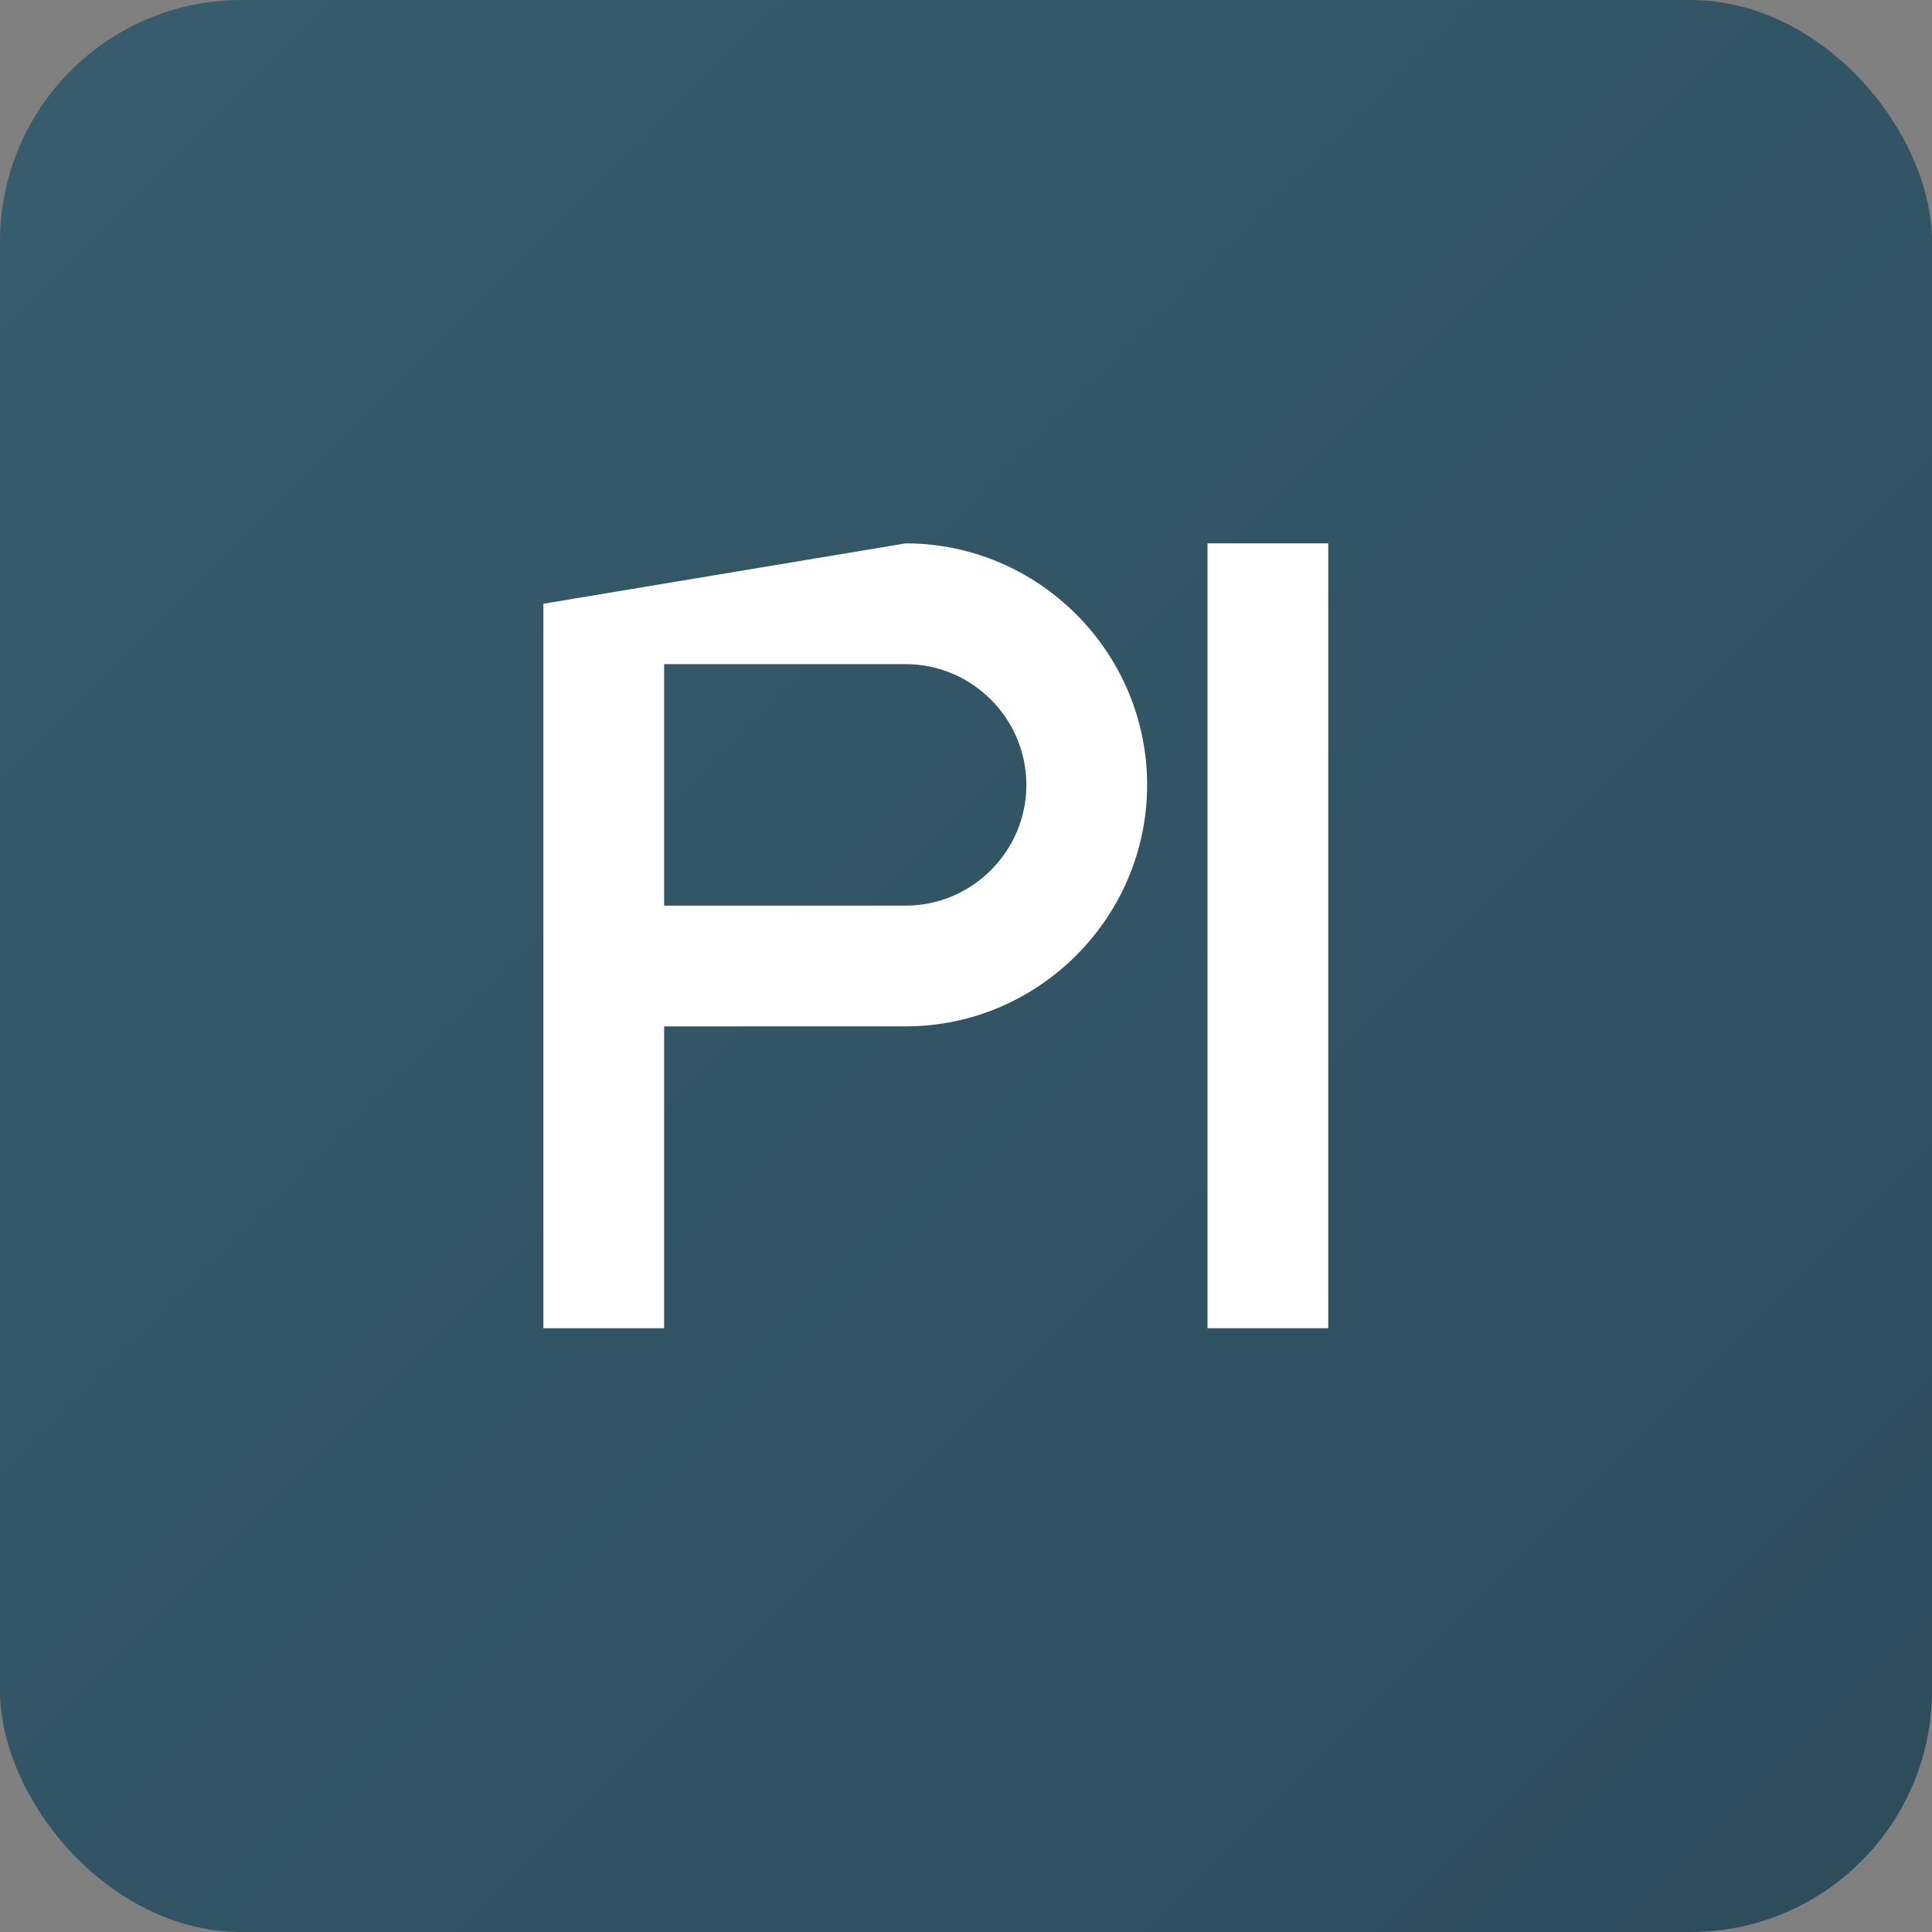
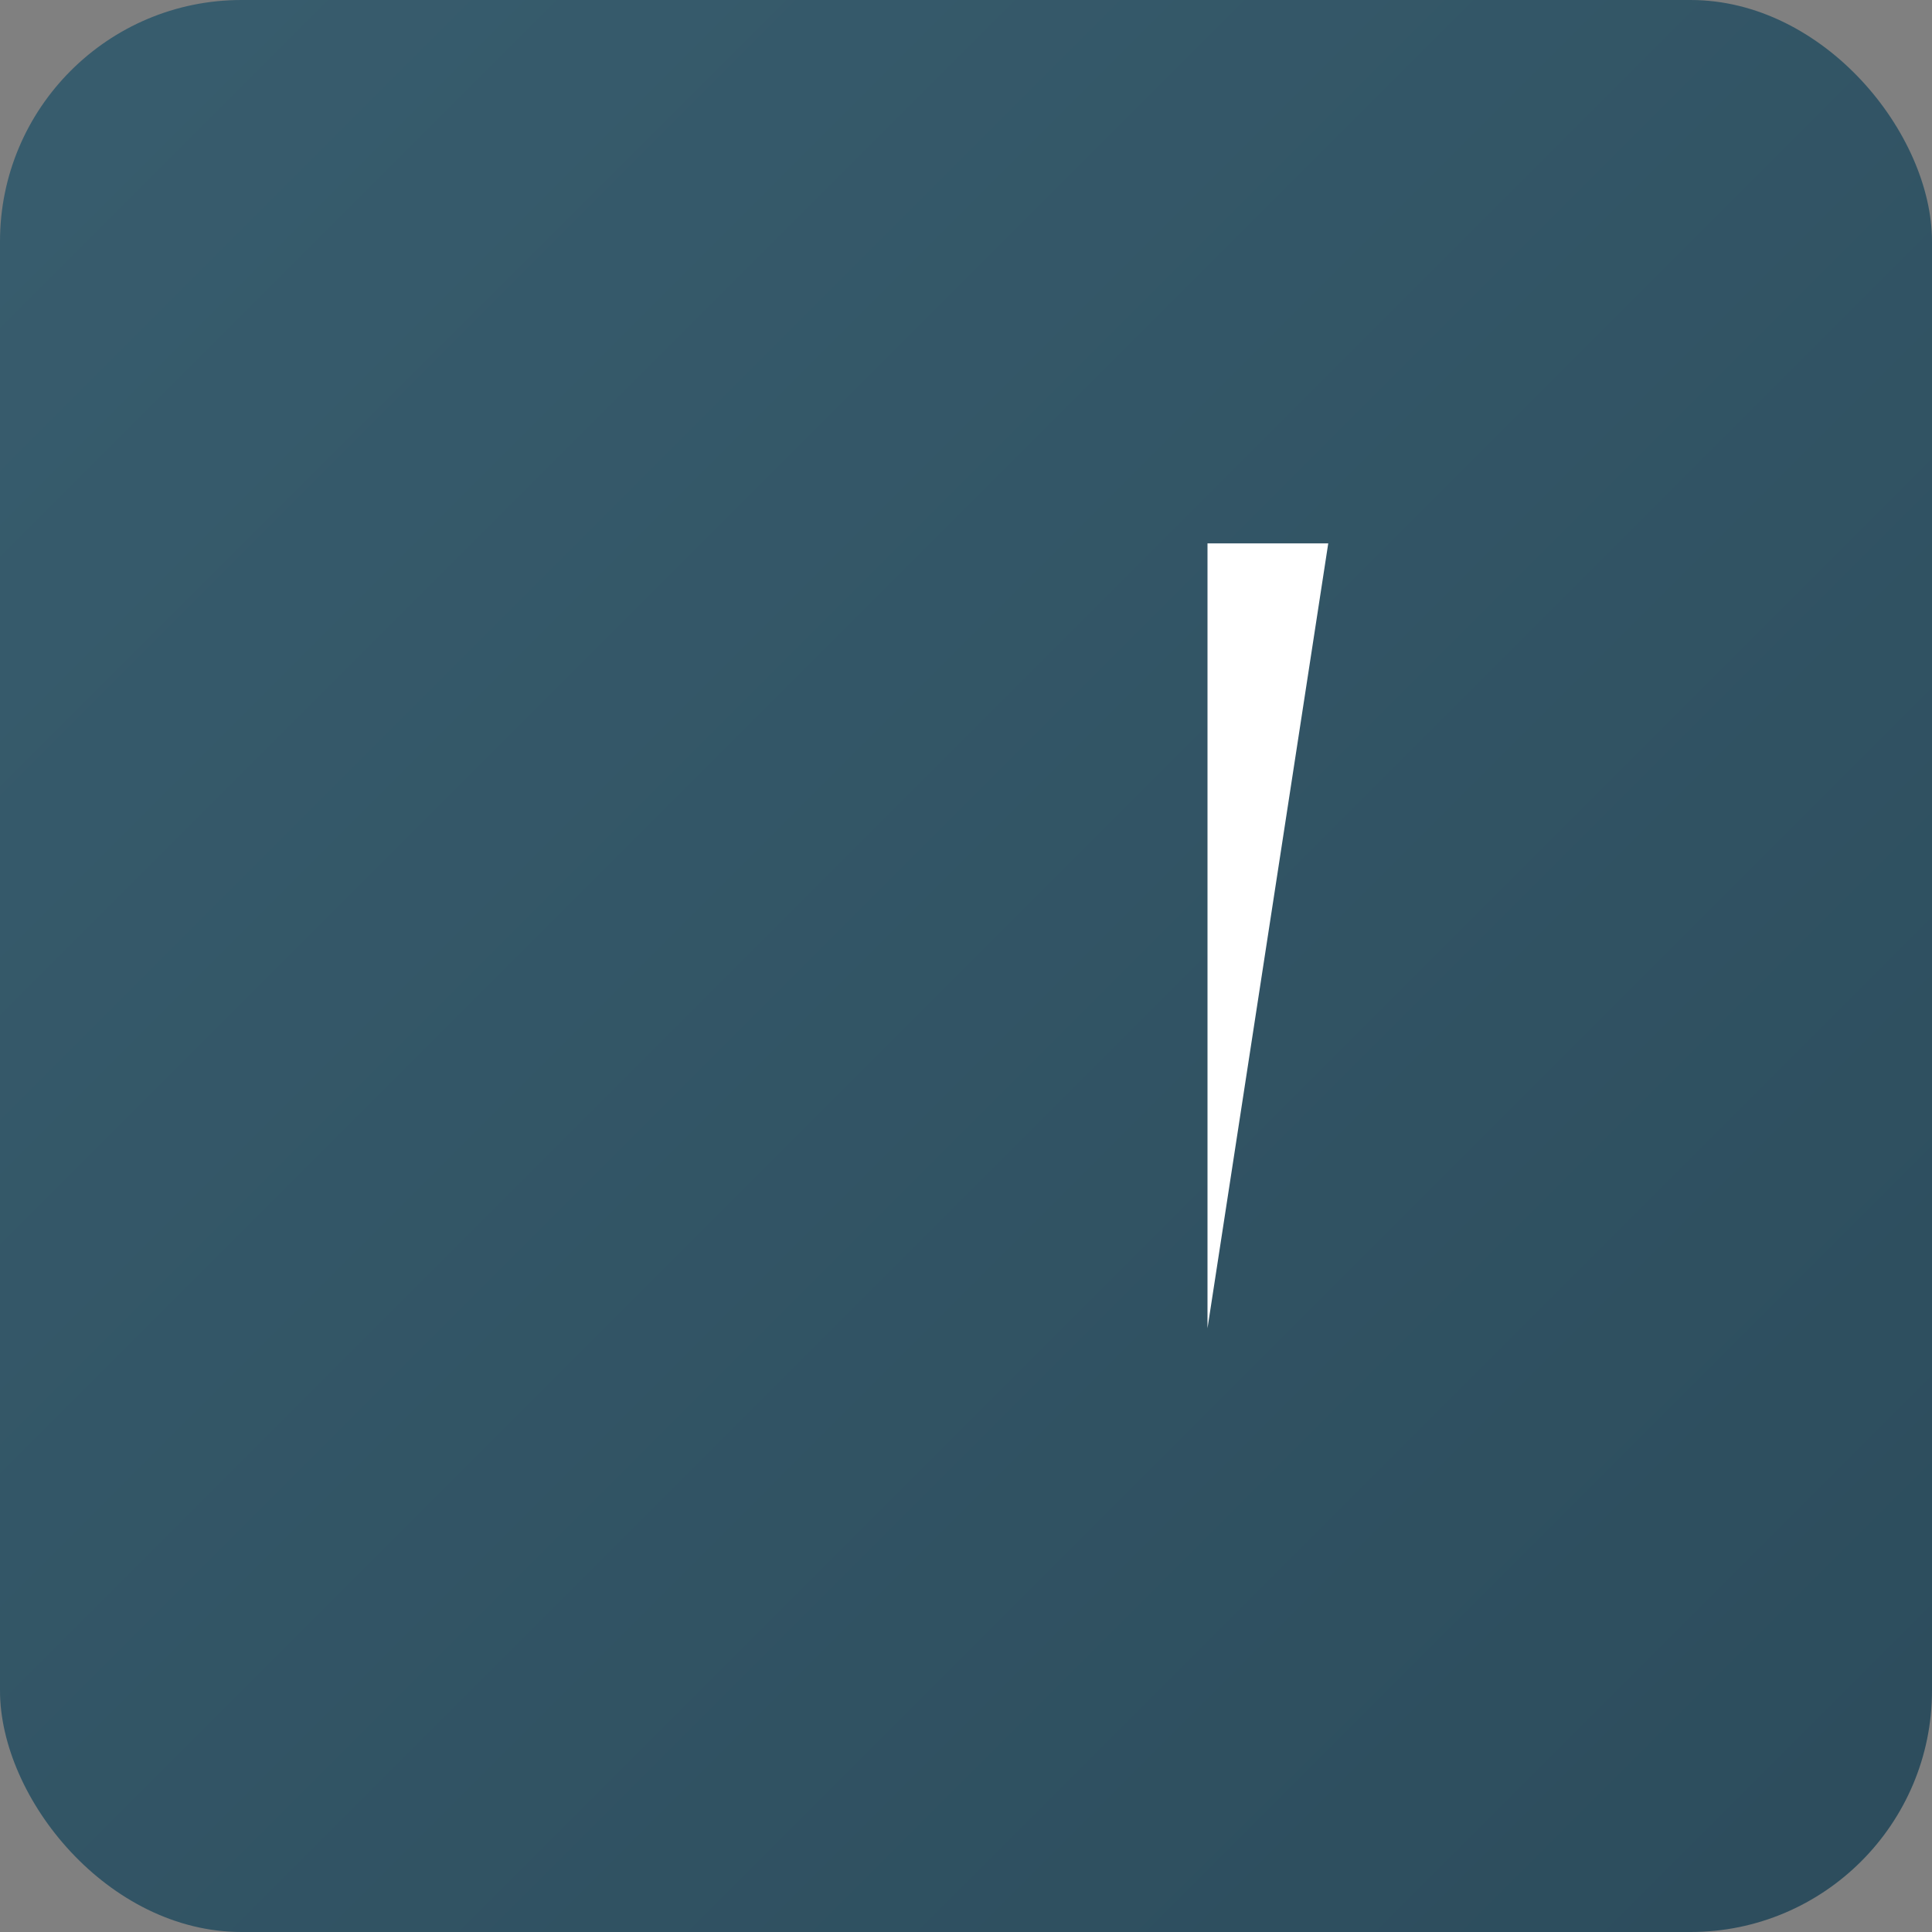
<svg xmlns="http://www.w3.org/2000/svg" width="32" height="32" viewBox="0 0 32 32">
  <rect x="0" y="0" width="32" height="32" fill="#808080" stroke="none" />
  <defs>
    <linearGradient id="gradient" x1="0%" y1="0%" x2="100%" y2="100%">
      <stop offset="0%" style="stop-color:#385D6E;stop-opacity:1" />
      <stop offset="100%" style="stop-color:#2C4C5C;stop-opacity:1" />
    </linearGradient>
  </defs>
  <rect width="32" height="32" rx="4" ry="4" fill="url(#gradient)" />
-   <path d="M9 10 L9 22 L11 22 L11 17 L15 17 C17.2 17 19 15.2 19 13 C19 10.8 17.2 9 15 9 L9 10 Z M11 11 L15 11 C16.1 11 17 11.9 17 13 C17 14.1 16.1 15 15 15 L11 15 Z" fill="#FFFFFF" />
-   <path d="M20 9 L20 22 L22 22 L22 9 Z" fill="#FFFFFF" />
+   <path d="M20 9 L20 22 L22 9 Z" fill="#FFFFFF" />
</svg>